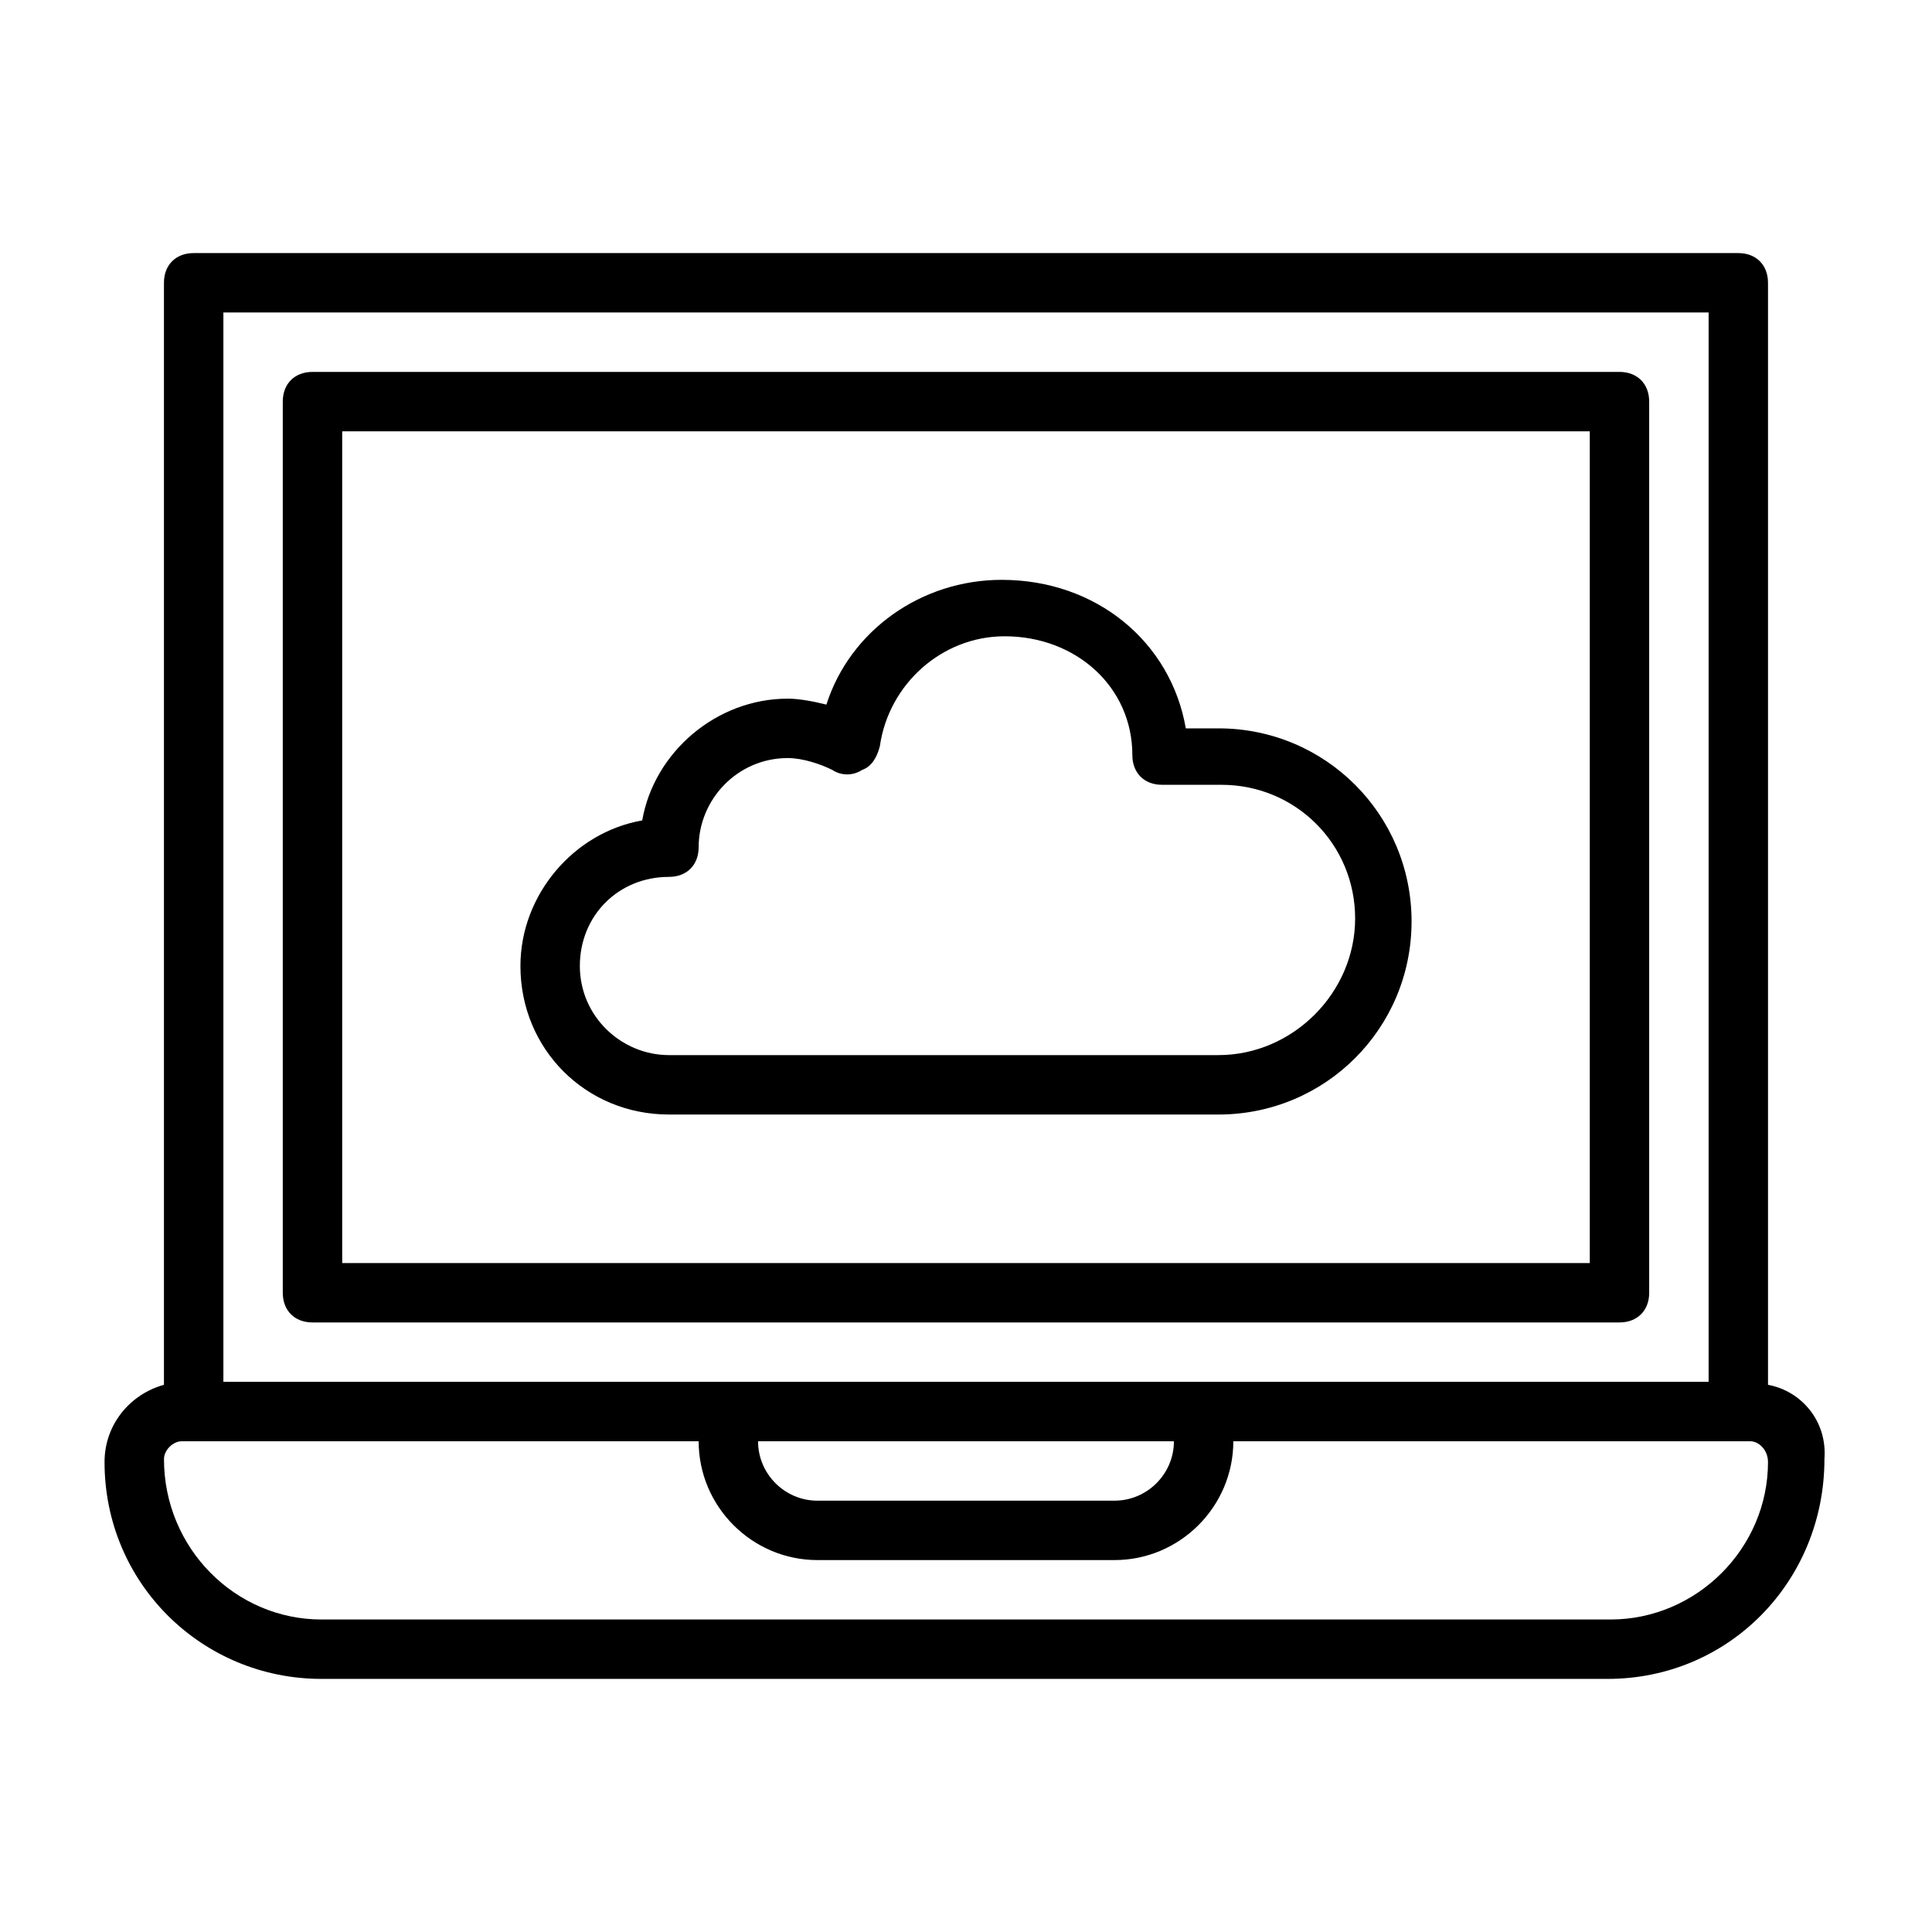
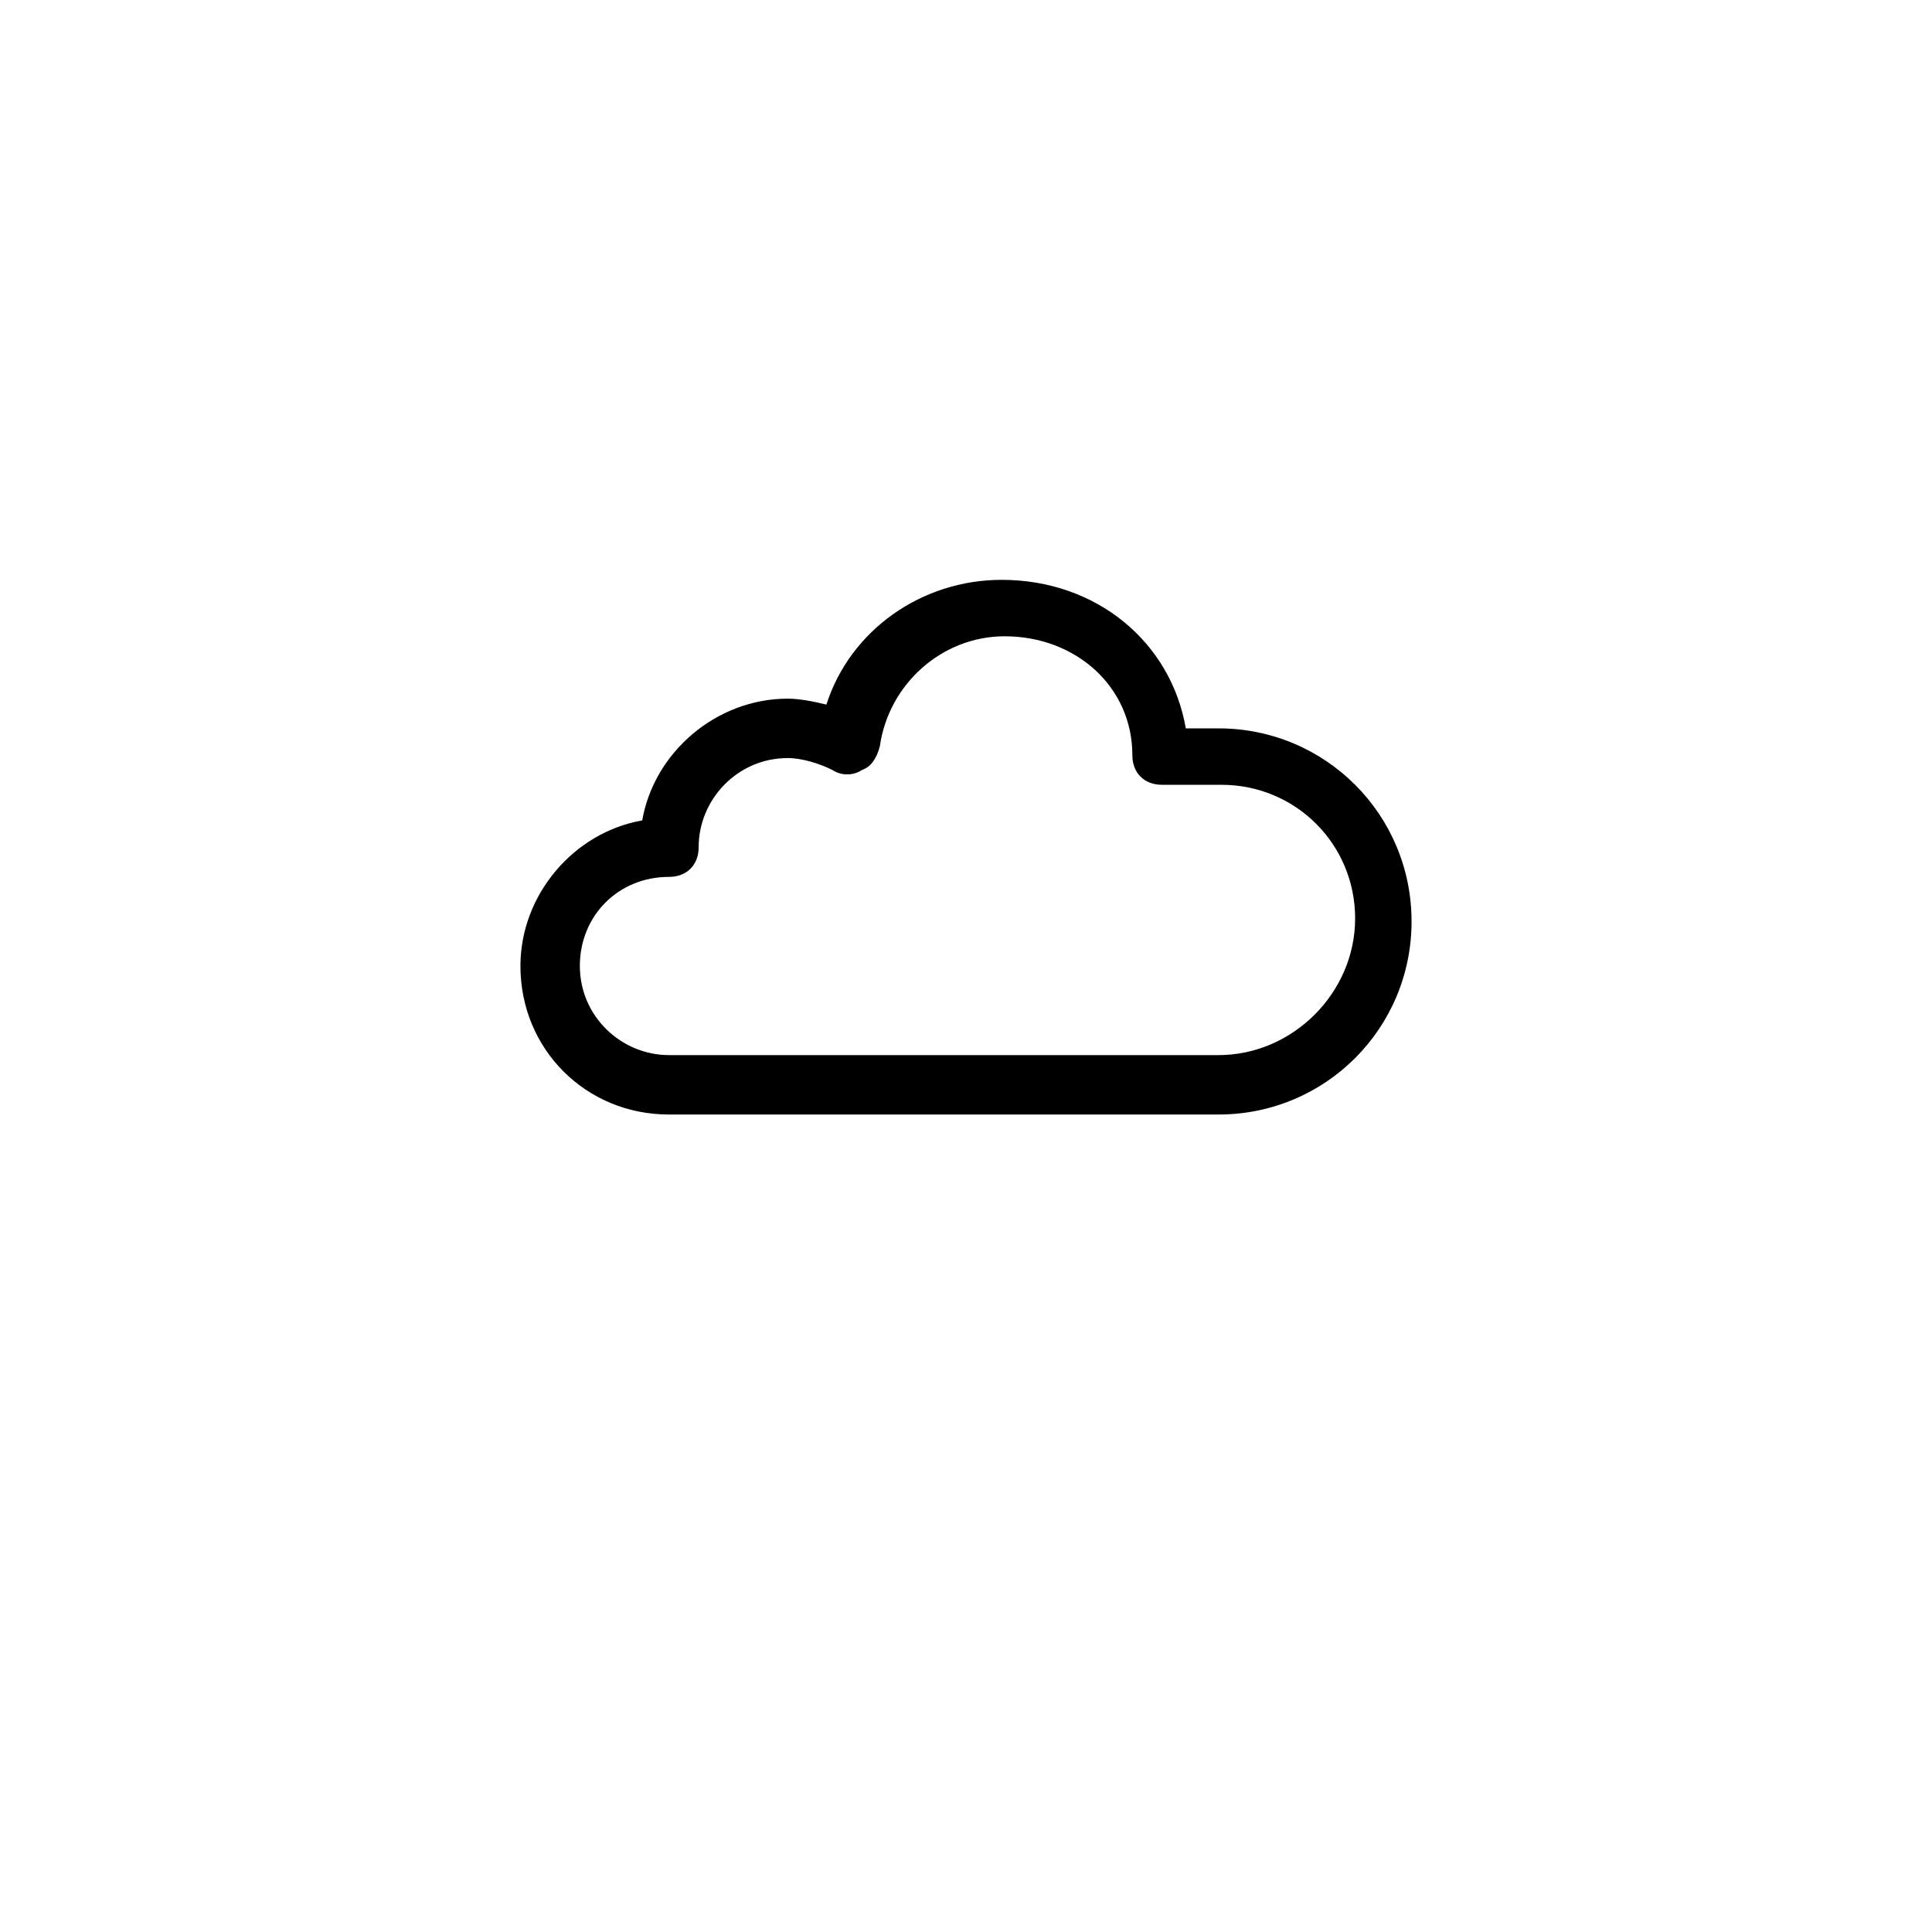
<svg xmlns="http://www.w3.org/2000/svg" fill="#000000" width="800px" height="800px" version="1.1" viewBox="144 144 512 512">
  <g>
    <path d="m321.28 439.36h145.63c28.34 0 51.168-22.828 51.168-51.168s-22.828-51.168-51.168-51.168h-8.66c-3.938-22.828-23.617-39.359-48.805-39.359-21.254 0-40.148 13.383-46.445 33.062-3.148-0.789-7.086-1.578-10.234-1.578-18.895 0-35.426 14.168-38.574 32.273-18.105 3.152-32.273 19.684-32.273 38.578 0 22.039 17.32 39.359 39.359 39.359zm0-62.977c4.723 0 7.871-3.148 7.871-7.871 0-12.594 10.234-23.617 23.617-23.617 3.938 0 8.66 1.574 11.809 3.148 2.363 1.574 5.512 1.574 7.871 0 2.363-0.789 3.938-3.148 4.723-6.297 2.363-16.531 16.531-29.125 33.062-29.125 18.895 0 33.852 13.383 33.852 31.488 0 4.723 3.148 7.871 7.871 7.871h15.742c19.68 0 35.426 15.742 35.426 35.426 0 19.676-16.531 36.207-36.211 36.207h-145.63c-12.594 0-23.617-10.234-23.617-23.617 0.004-13.379 10.234-23.613 23.617-23.613z" />
-     <path d="m581.05 486.59v-236.16c0-4.723-3.148-7.871-7.871-7.871h-346.37c-4.723 0-7.871 3.148-7.871 7.871v236.16c0 4.723 3.148 7.871 7.871 7.871h346.37c4.727 0 7.875-3.148 7.875-7.871zm-15.742-7.871h-330.62v-220.42h330.62z" />
-     <path d="m612.54 510.99v-292.05c0-4.723-3.148-7.871-7.871-7.871h-409.35c-4.723 0-7.871 3.148-7.871 7.871v292.05c-8.66 2.363-15.742 10.234-15.742 20.469 0 32.273 25.977 57.465 57.465 57.465h340.86c32.273 0 57.465-25.977 57.465-58.254 0.789-10.23-6.297-18.102-14.957-19.68zm-409.34-284.18h393.6v283.39h-393.6zm251.9 299.14c0 8.66-7.086 15.742-15.742 15.742l-78.723 0.004c-8.66 0-15.742-7.086-15.742-15.742zm115.72 47.234h-341.64c-22.828 0-41.723-18.895-41.723-42.508 0-2.363 2.363-4.727 4.723-4.727h136.97c0 17.32 14.168 31.488 31.488 31.488h78.719c17.32 0 31.488-14.168 31.488-31.488h136.97c2.363 0 4.723 2.363 4.723 5.512 0.004 22.828-18.891 41.723-41.719 41.723z" />
  </g>
</svg>